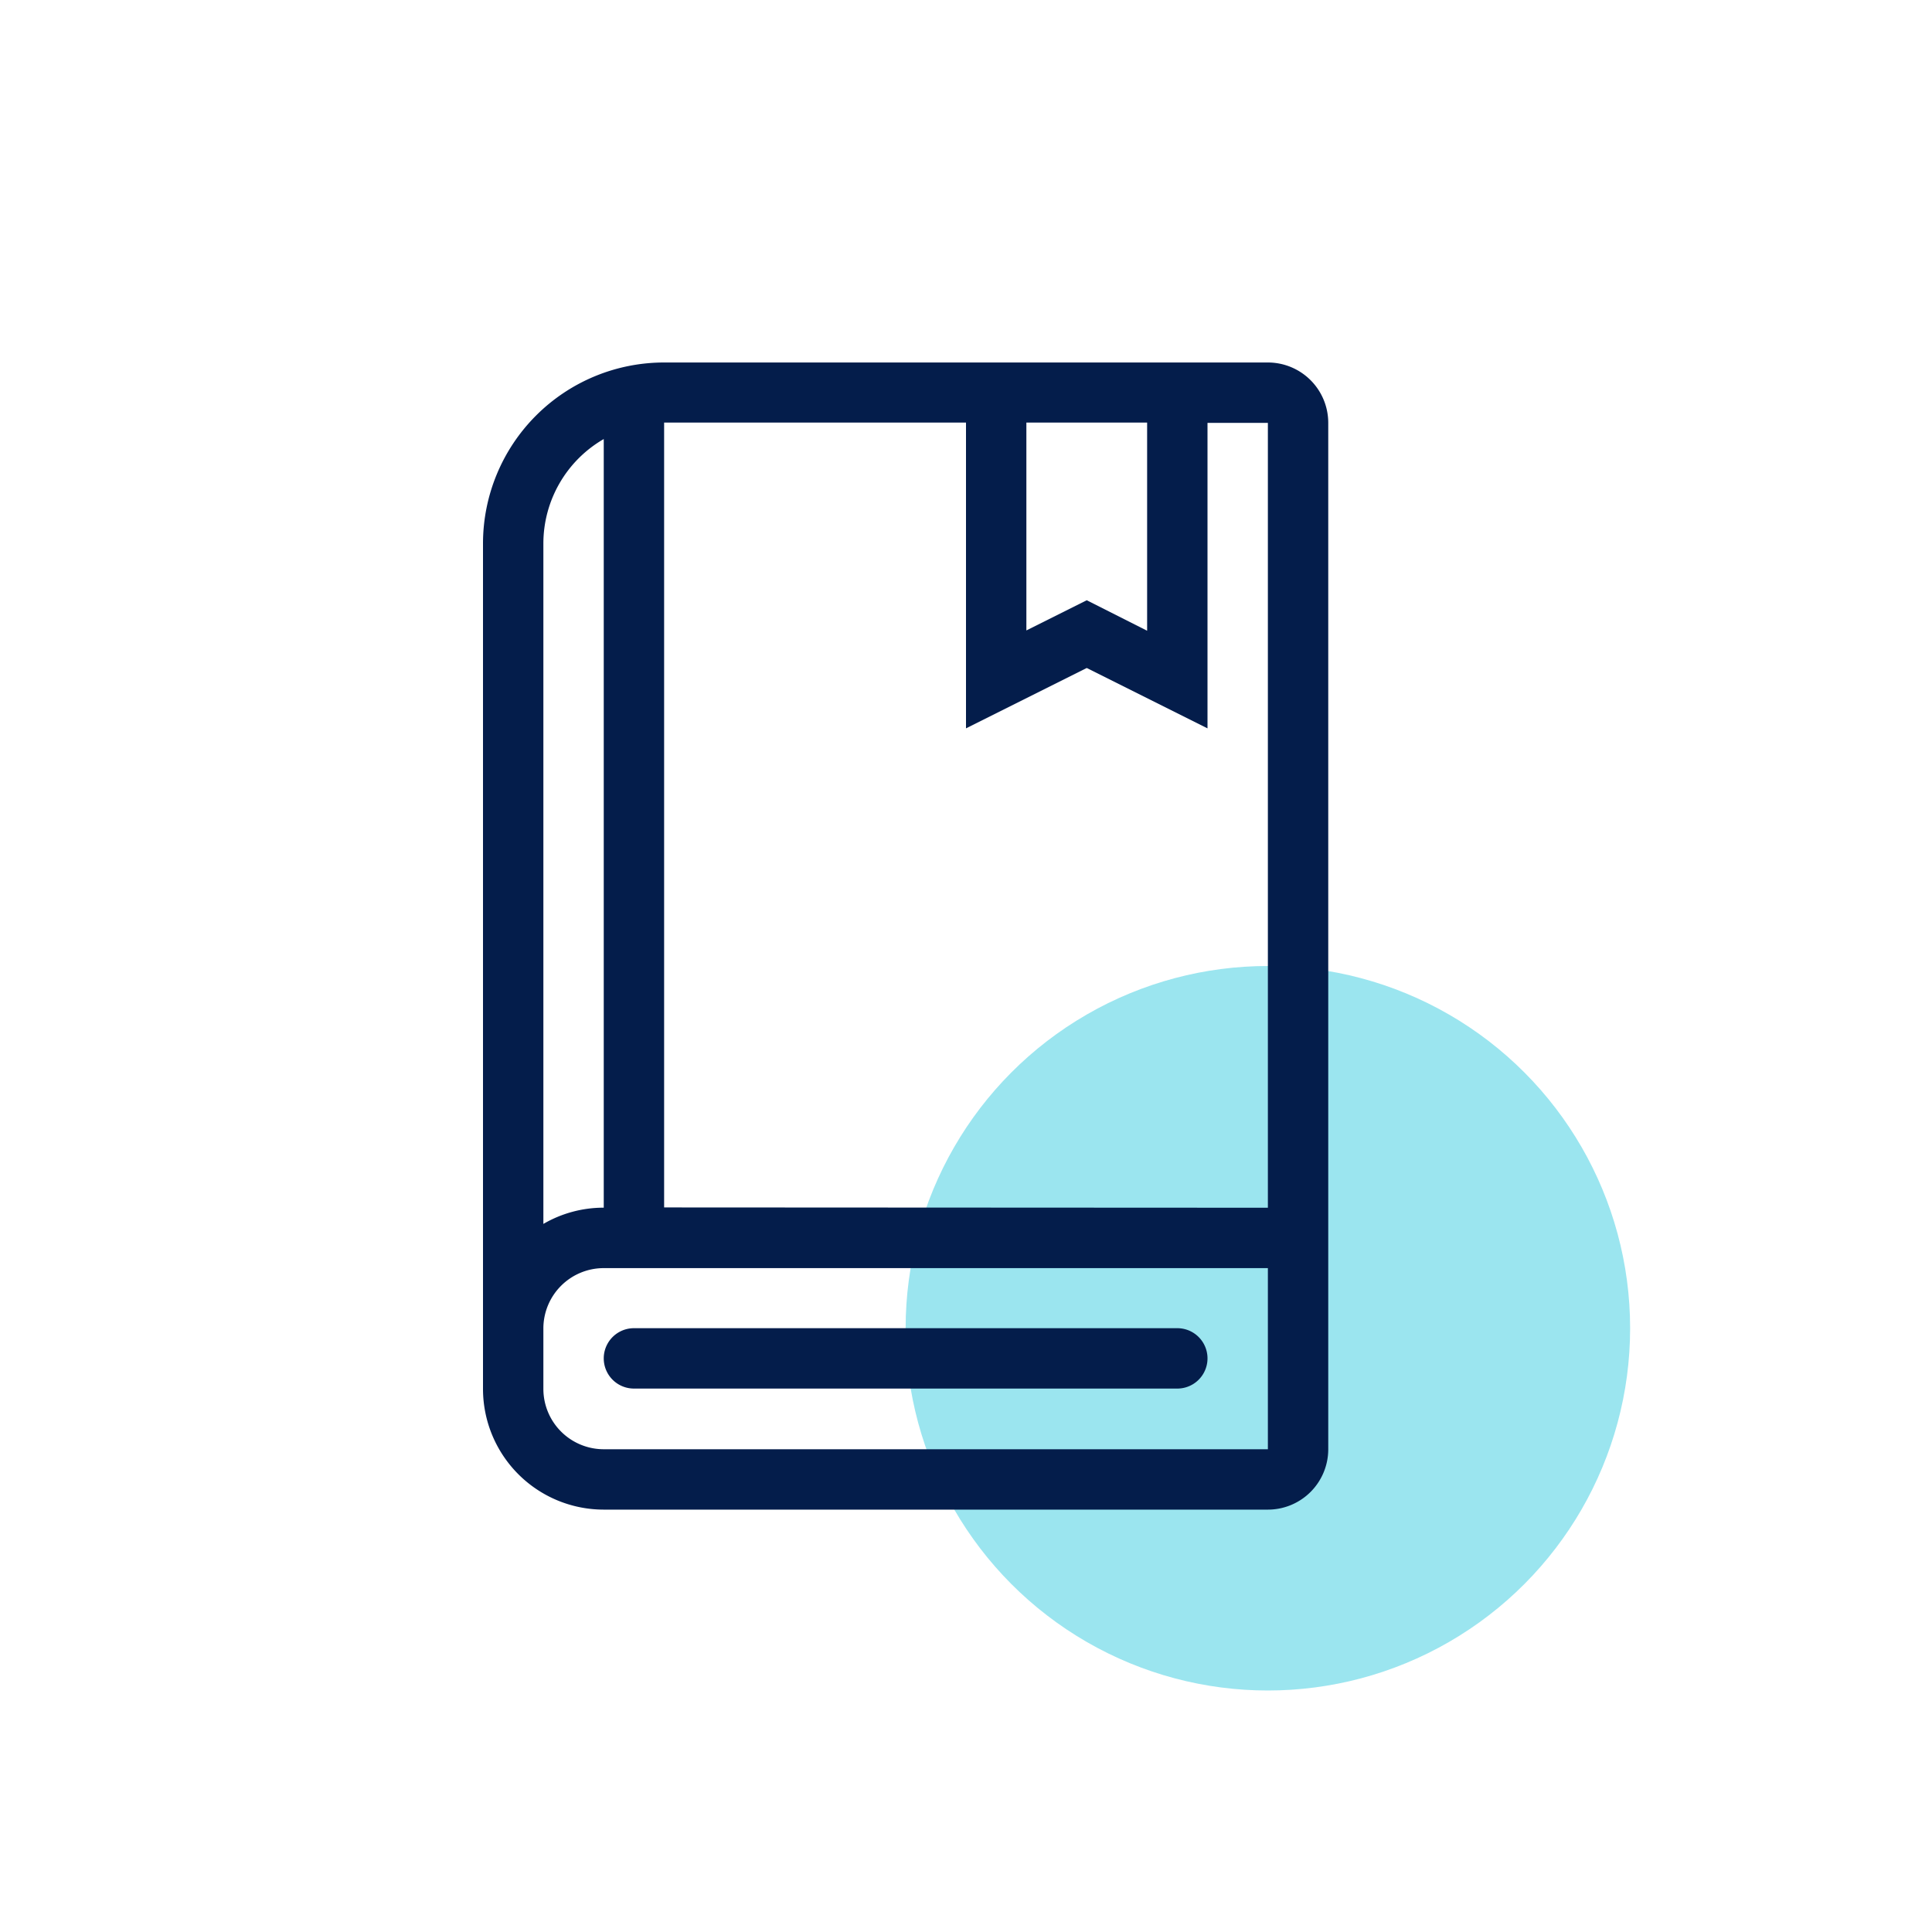
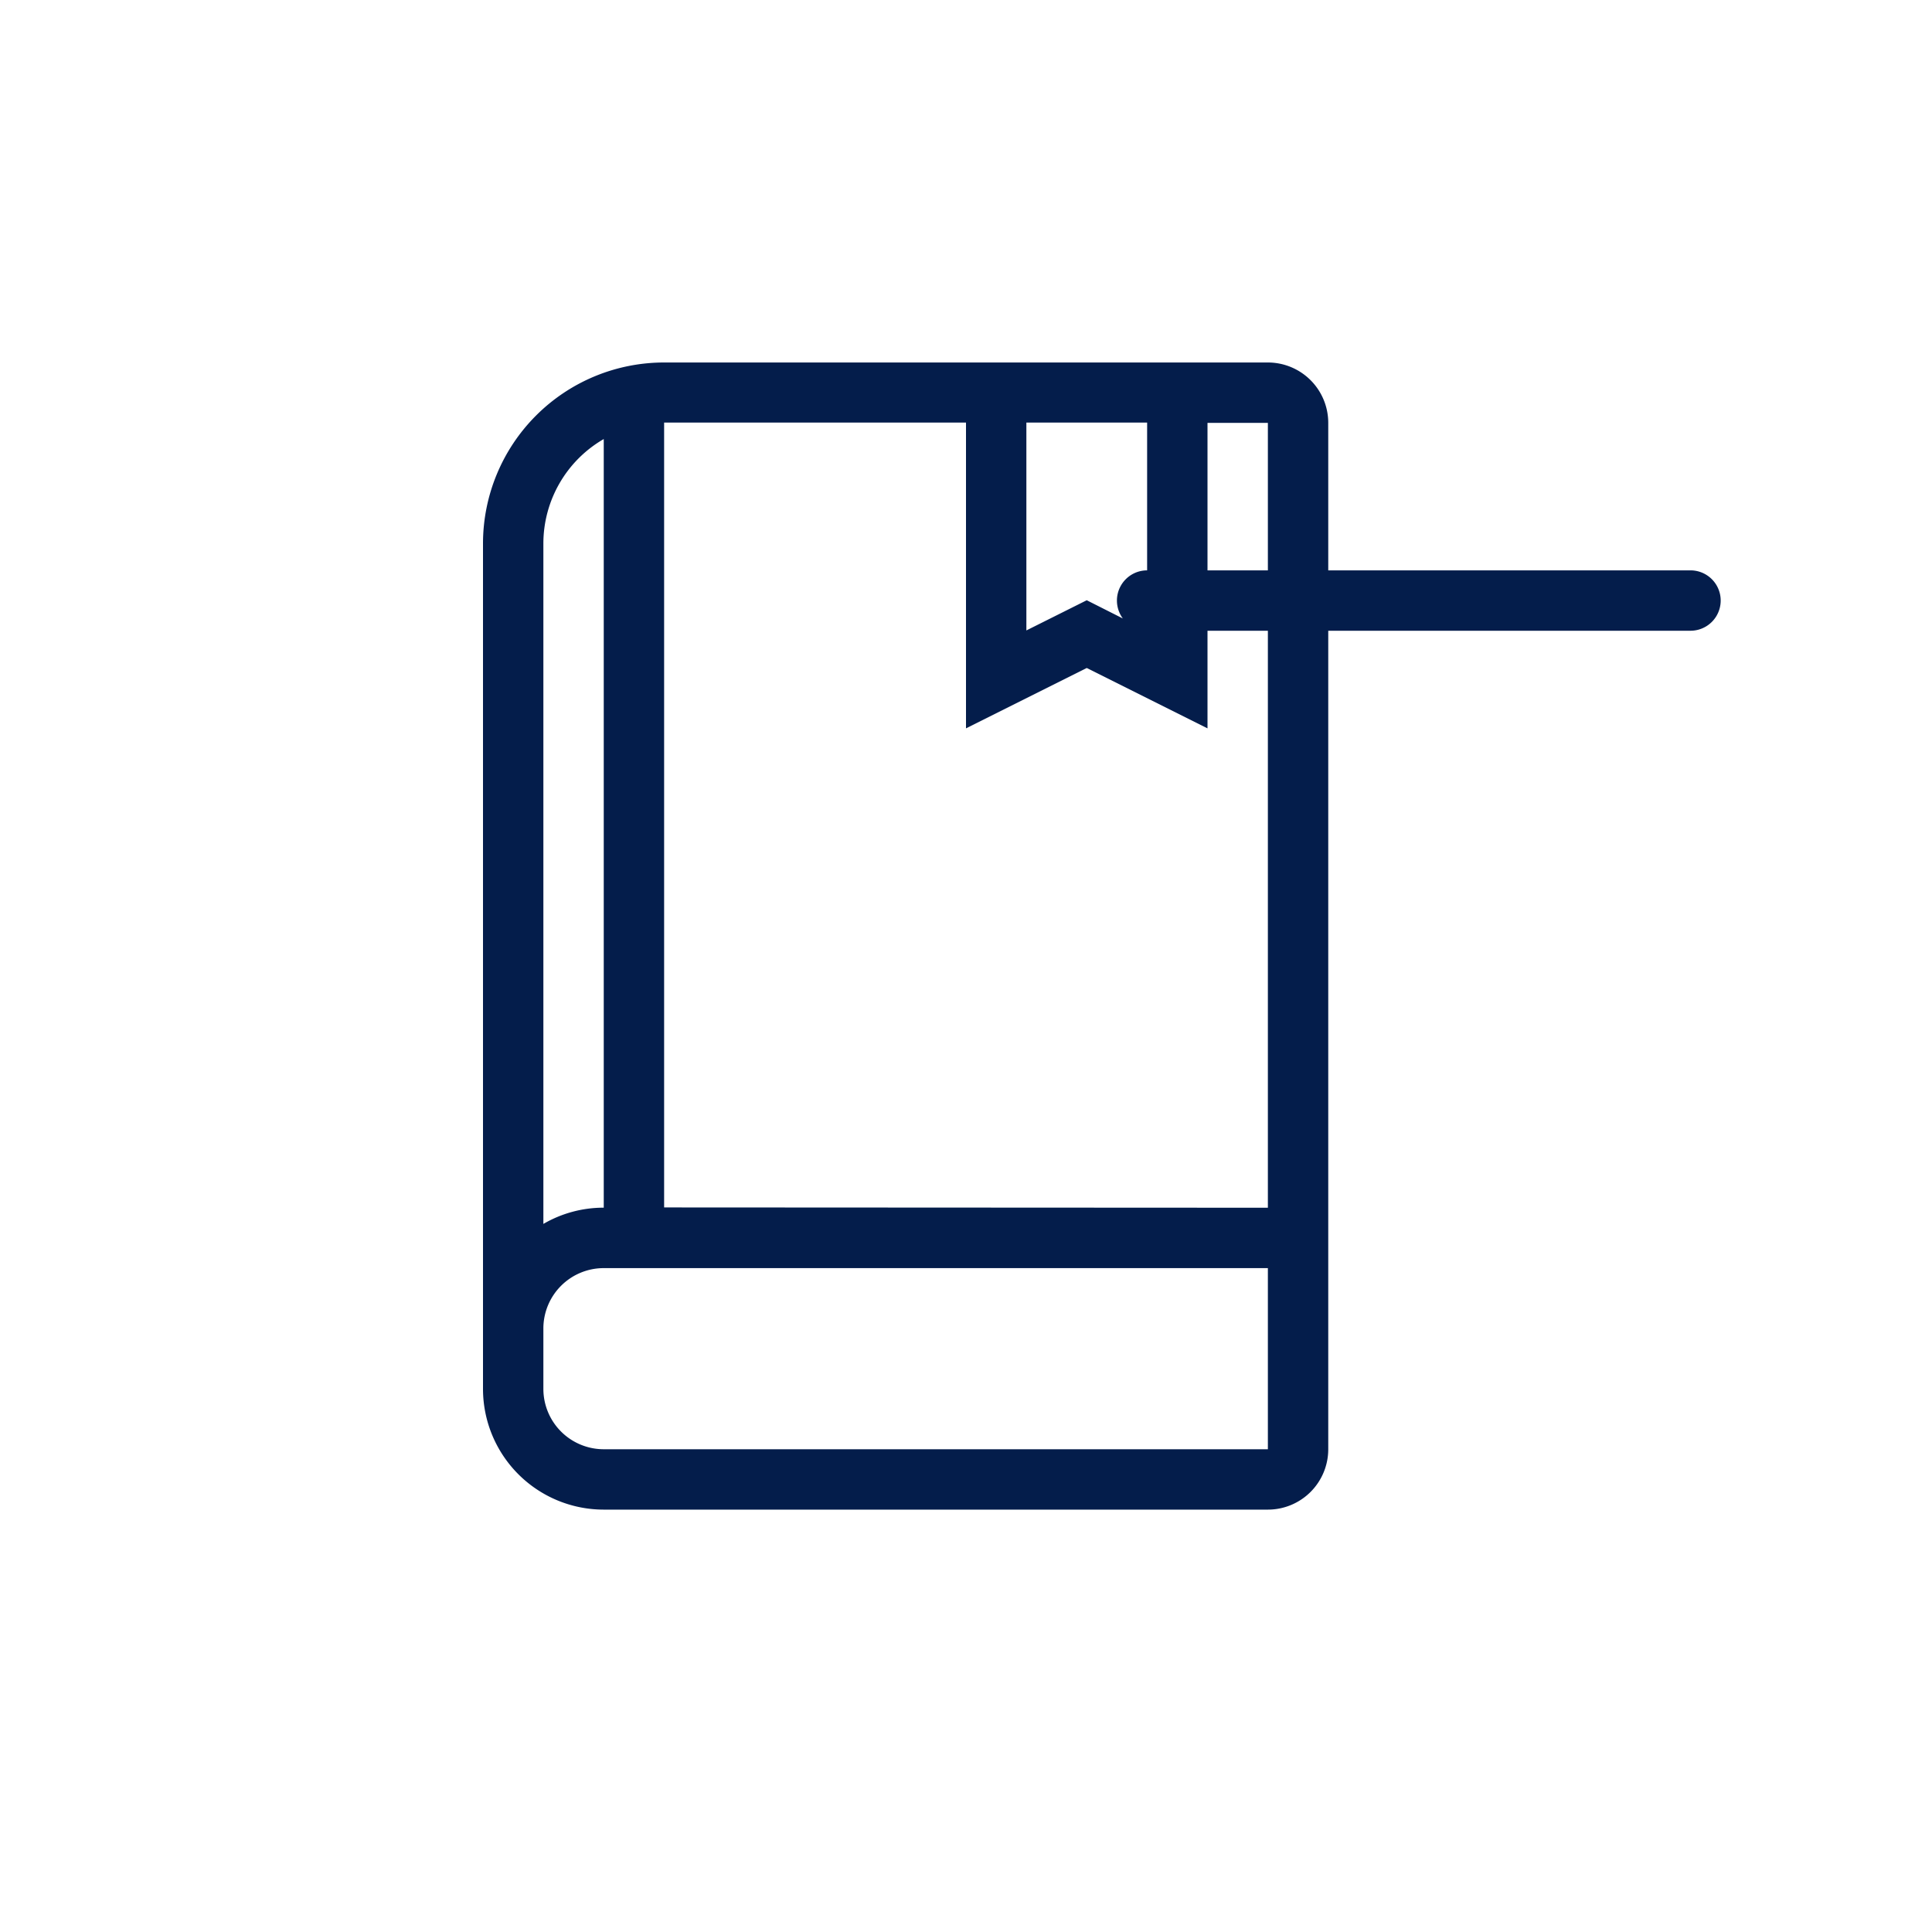
<svg xmlns="http://www.w3.org/2000/svg" width="32" height="32" viewBox="0 0 32 32">
  <g id="Group_9299" data-name="Group 9299" transform="translate(-391 -4486)">
-     <rect id="Rectangle_8827" data-name="Rectangle 8827" width="32" height="32" transform="translate(391 4486)" fill="none" />
-     <circle id="Ellipse_758" data-name="Ellipse 758" cx="6" cy="6" r="6" transform="translate(406 4502)" fill="#9be5ef" />
-     <path id="Union_179" data-name="Union 179" d="M9215,4597.005a2,2,0,0,1-2-2v-14a3,3,0,0,1,3-3h5v0h4v0h1a1,1,0,0,1,1,1v17a1,1,0,0,1-1,1Zm-1-3v1a1,1,0,0,0,1,1h11v-3h-11A1,1,0,0,0,9214,4594Zm0-13v11.268a1.981,1.981,0,0,1,1-.269v-12.731A2,2,0,0,0,9214,4581Zm12,11v-13h-1v5.06l-2-1-2,1V4579h-5v13Zm-2-9.557V4579h-2v3.443l1-.5ZM9215.5,4595a.5.5,0,1,1,0-1h9a.5.5,0,0,1,0,1Z" transform="translate(-8814 -86.001)" fill="#041d4b" />
+     <path id="Union_179" data-name="Union 179" d="M9215,4597.005a2,2,0,0,1-2-2v-14a3,3,0,0,1,3-3h5v0h4v0h1a1,1,0,0,1,1,1v17a1,1,0,0,1-1,1Zm-1-3v1a1,1,0,0,0,1,1h11v-3h-11A1,1,0,0,0,9214,4594Zm0-13v11.268a1.981,1.981,0,0,1,1-.269v-12.731A2,2,0,0,0,9214,4581Zm12,11v-13h-1v5.06l-2-1-2,1V4579h-5v13Zm-2-9.557V4579h-2v3.443l1-.5Za.5.5,0,1,1,0-1h9a.5.5,0,0,1,0,1Z" transform="translate(-8814 -86.001)" fill="#041d4b" />
  </g>
</svg>